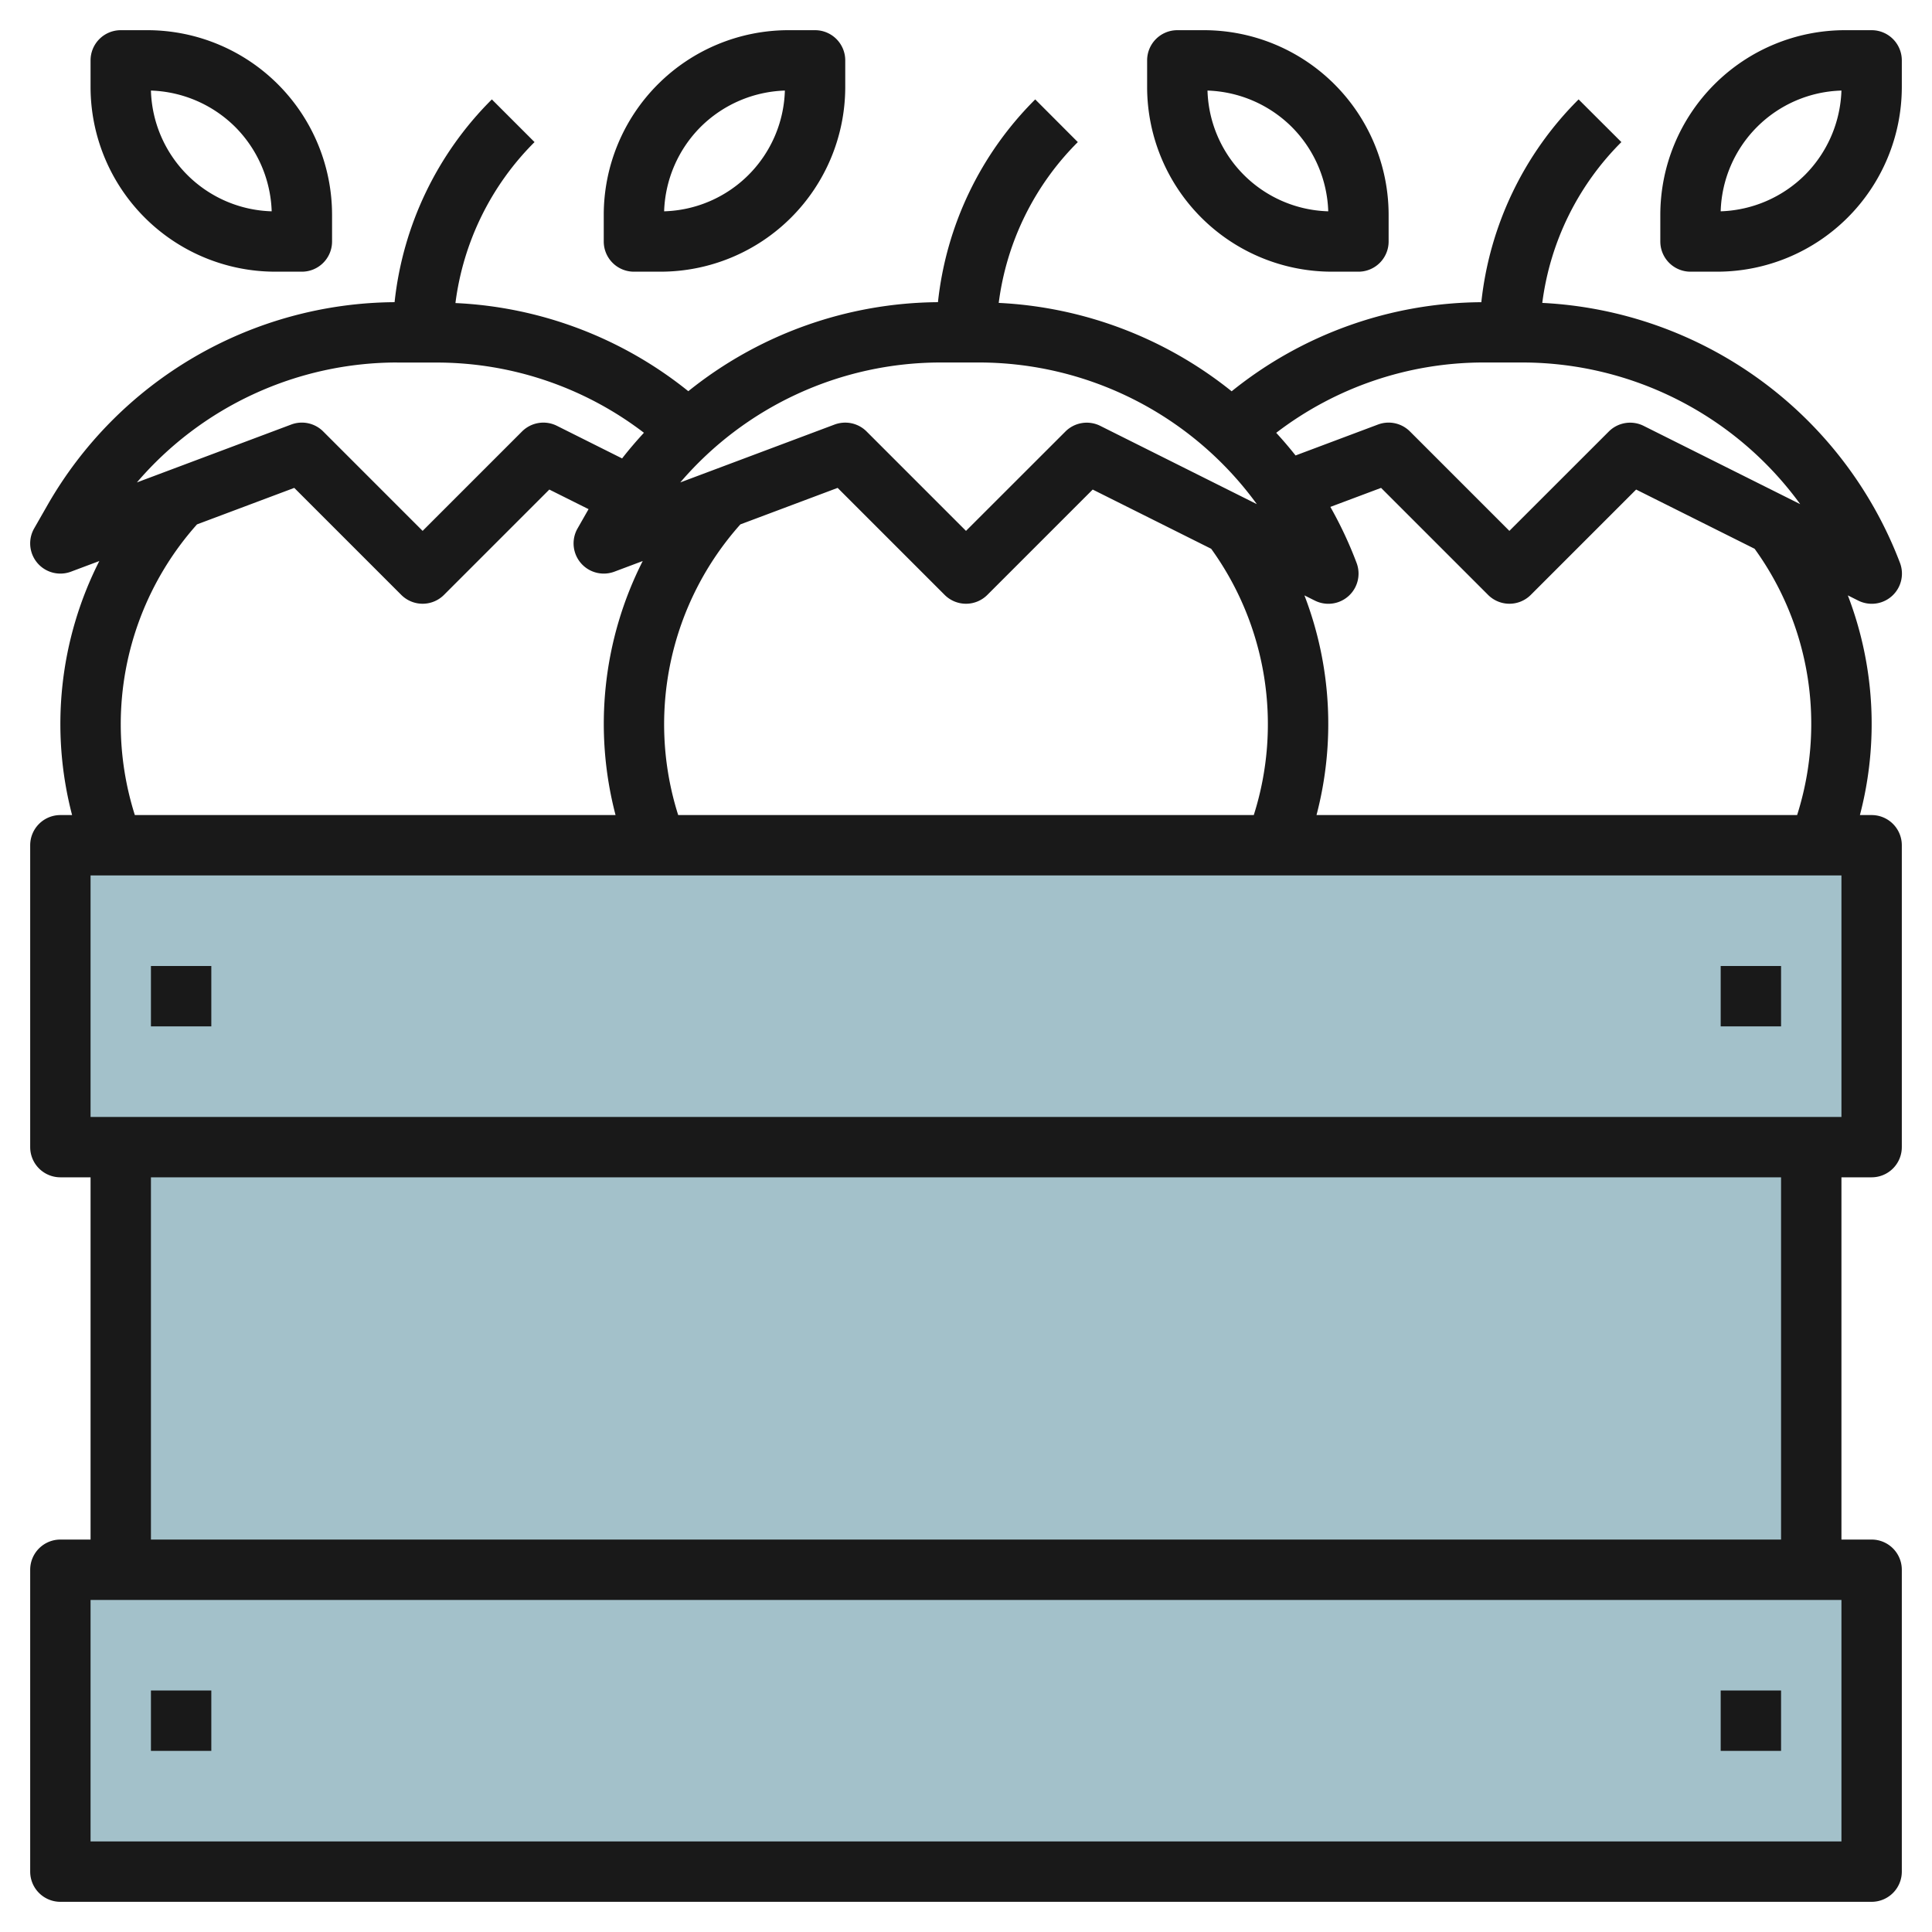
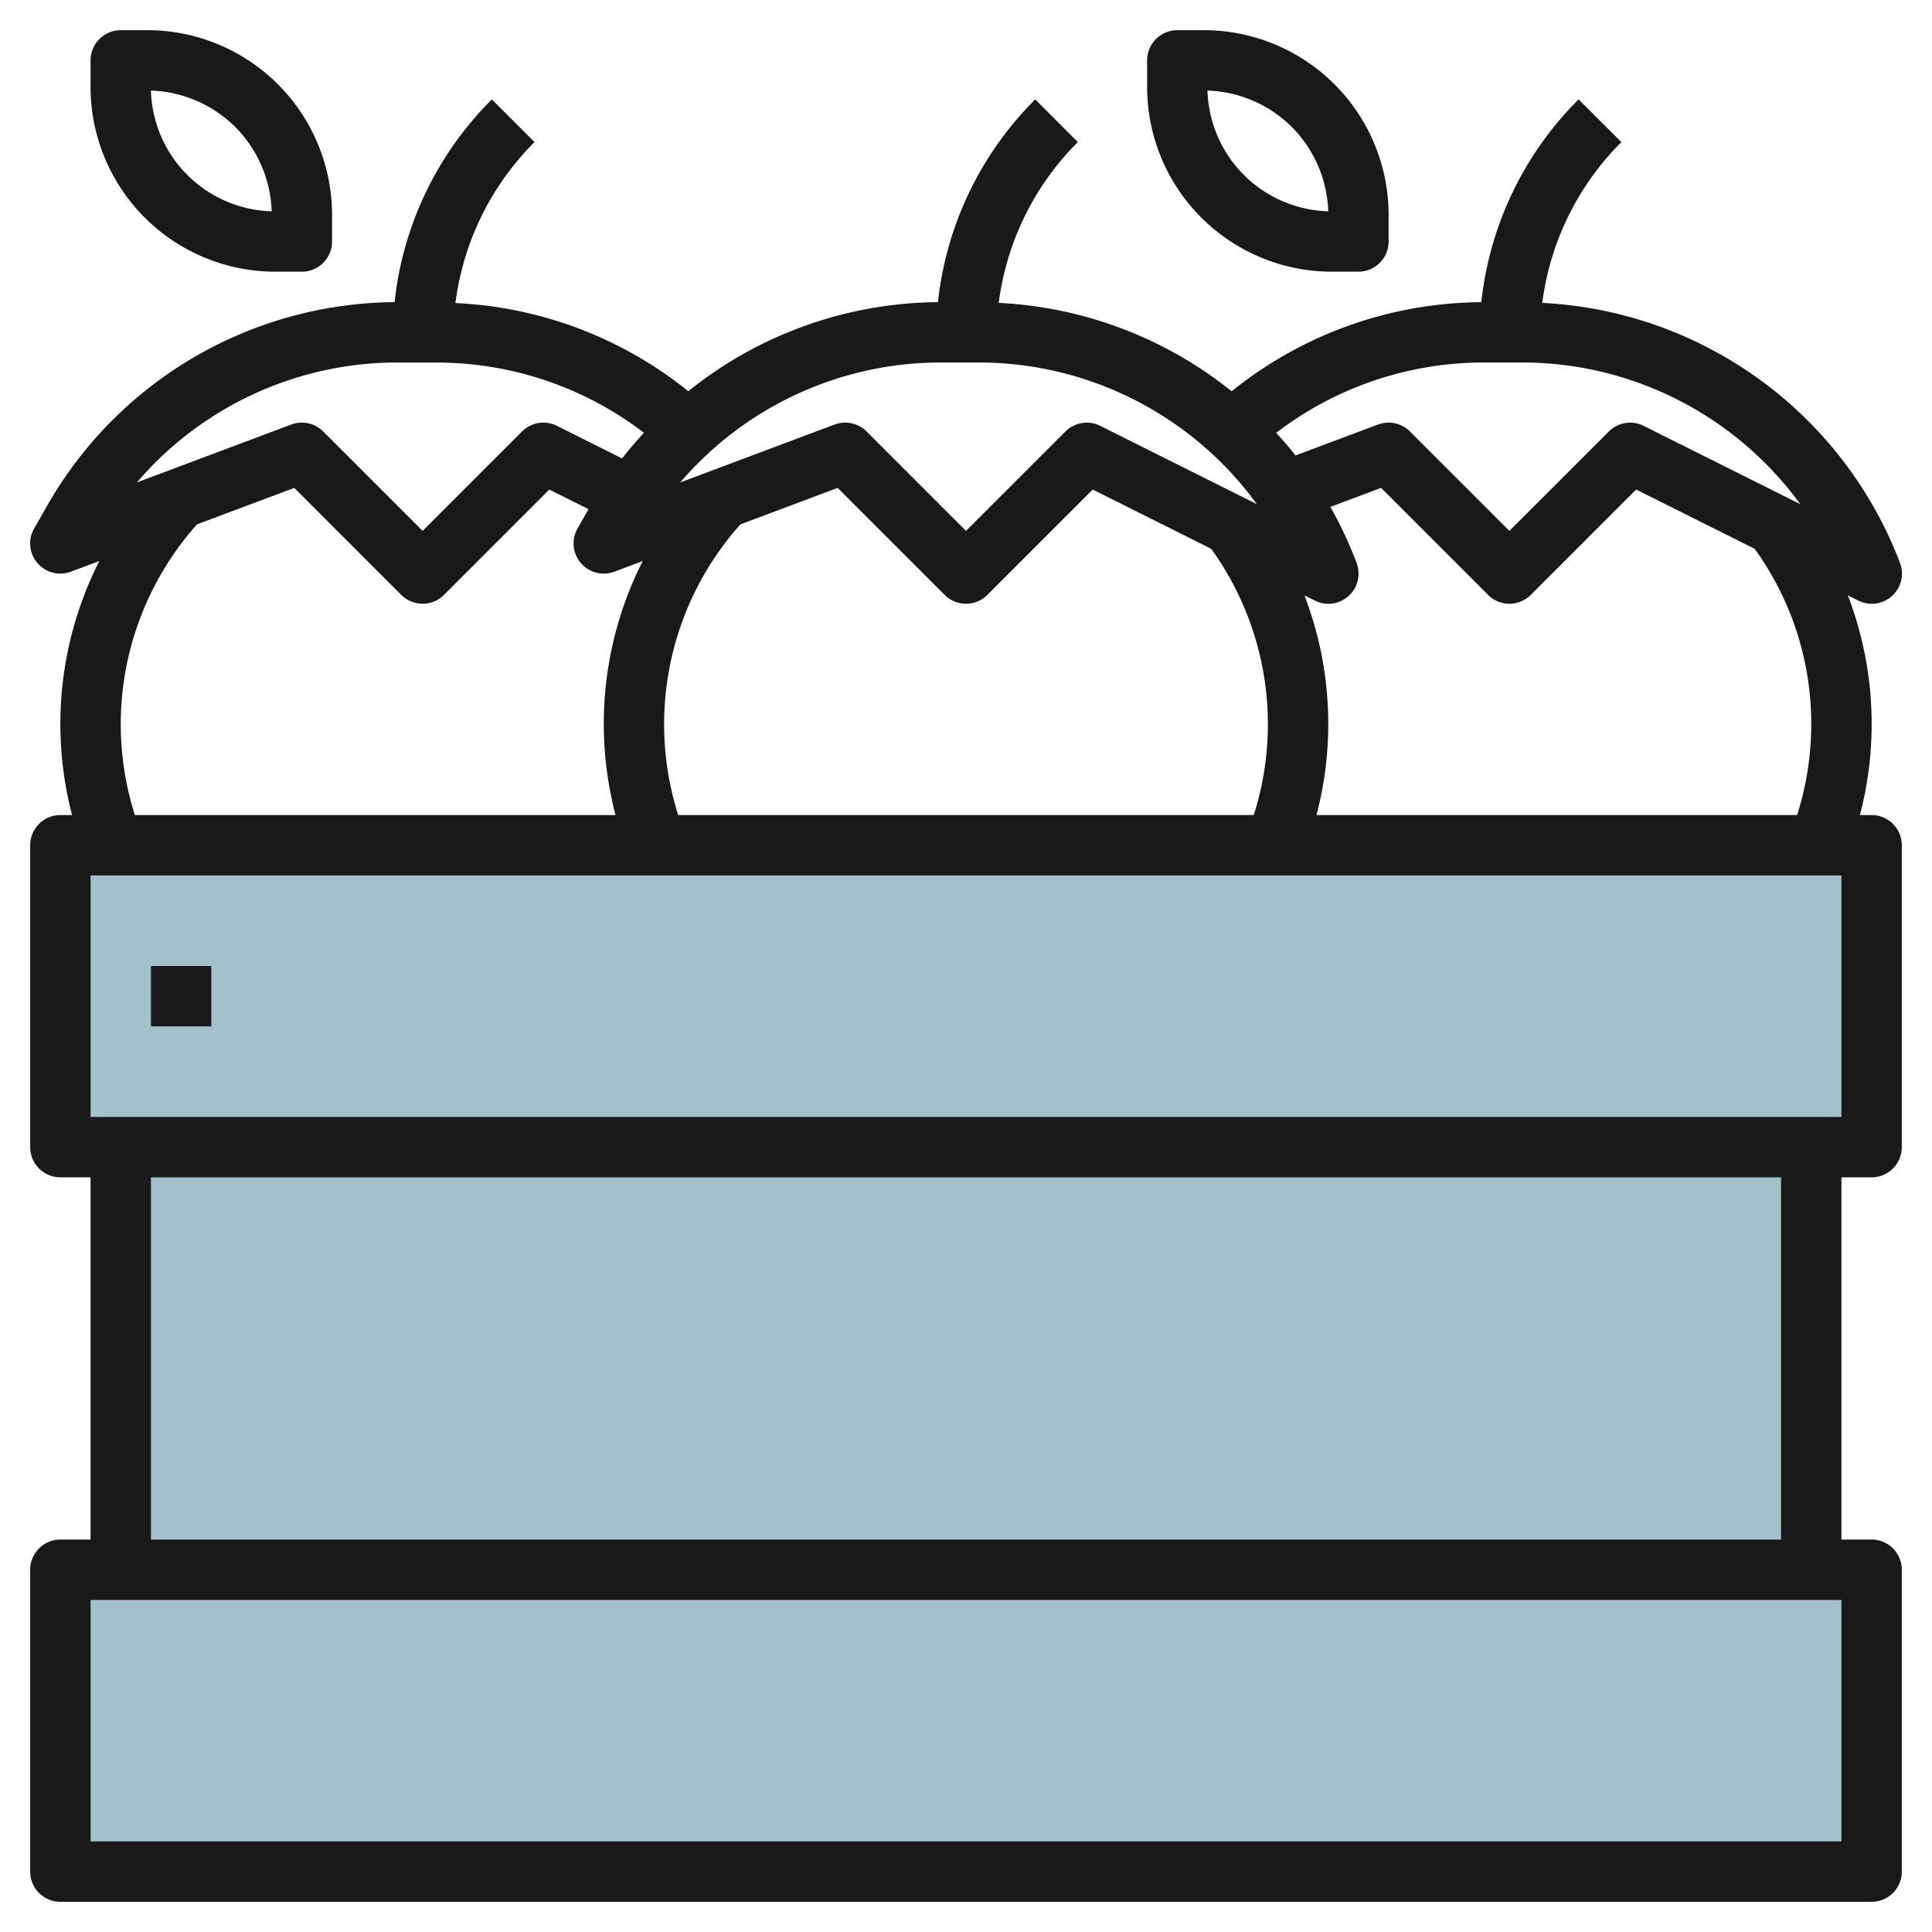
<svg xmlns="http://www.w3.org/2000/svg" id="Layer_3" height="512" viewBox="0 0 64 64" width="512" data-name="Layer 3">
  <path d="m2 28h60v10h-60z" fill="#a3c1ca" />
  <path d="m2 52h60v10h-60z" fill="#a3c1ca" />
  <path d="m4 38h56v14h-56z" fill="#a3c1ca" />
  <g fill="#191919">
    <path d="m62 27h-.388a11.89 11.89 0 0 0 -.4-7.277l.344.172a1 1 0 0 0 1.384-1.247 13.394 13.394 0 0 0 -11.85-8.614 9.17 9.17 0 0 1 2.62-5.327l-1.417-1.414a11.155 11.155 0 0 0 -3.222 6.718 13.3 13.3 0 0 0 -8.271 2.951 13.356 13.356 0 0 0 -7.716-2.928 9.17 9.17 0 0 1 2.62-5.327l-1.411-1.414a11.155 11.155 0 0 0 -3.222 6.717 13.347 13.347 0 0 0 -8.27 2.949 13.267 13.267 0 0 0 -7.714-2.92 9.166 9.166 0 0 1 2.62-5.332l-1.414-1.414a11.155 11.155 0 0 0 -3.222 6.717 13.353 13.353 0 0 0 -11.493 6.714l-.446.78a1 1 0 0 0 1.22 1.433l.938-.352a11.933 11.933 0 0 0 -.902 8.415h-.388a1 1 0 0 0 -1 1v10a1 1 0 0 0 1 1h1v12h-1a1 1 0 0 0 -1 1v10a1 1 0 0 0 1 1h60a1 1 0 0 0 1-1v-10a1 1 0 0 0 -1-1h-1v-12h1a1 1 0 0 0 1-1v-10a1 1 0 0 0 -1-1zm-2-3a9.947 9.947 0 0 1 -.468 3h-15.921a11.878 11.878 0 0 0 -.4-7.277l.344.172a1 1 0 0 0 1.384-1.247 13.207 13.207 0 0 0 -.869-1.856l1.68-.63 3.545 3.545a1 1 0 0 0 1.414 0l3.49-3.49 3.925 1.962a9.887 9.887 0 0 1 1.876 5.821zm-37.534 3a9.941 9.941 0 0 1 2.06-9.629l3.222-1.209 3.545 3.545a1 1 0 0 0 1.414 0l3.49-3.49 3.925 1.962a9.931 9.931 0 0 1 1.411 8.821zm8.7-14.992h1.312a11.393 11.393 0 0 1 9.156 4.692l-5.187-2.593a1 1 0 0 0 -1.154.188l-3.293 3.291-3.293-3.293a1 1 0 0 0 -.707-.293 1.026 1.026 0 0 0 -.352.063l-5.113 1.918a11.357 11.357 0 0 1 8.614-3.973zm28.468 4.692-5.187-2.593a1 1 0 0 0 -1.154.188l-3.293 3.291-3.293-3.293a1 1 0 0 0 -1.059-.23l-2.731 1.025q-.307-.388-.641-.75a11.3 11.3 0 0 1 6.874-2.33h.011 1.312a11.393 11.393 0 0 1 9.161 4.692zm-46.485-4.69h.012 1.312a11.3 11.3 0 0 1 6.858 2.326c-.251.273-.494.555-.723.85l-2.161-1.081a1 1 0 0 0 -1.154.188l-3.293 3.293-3.293-3.293a1 1 0 0 0 -1.059-.23l-5.113 1.918a11.357 11.357 0 0 1 8.614-3.973zm-9.149 11.99a9.949 9.949 0 0 1 2.526-6.629l3.222-1.209 3.545 3.545a1 1 0 0 0 1.414 0l3.49-3.49 1.3.649-.364.638a1 1 0 0 0 1.22 1.433l.938-.352a11.923 11.923 0 0 0 -.9 8.415h-15.924a9.977 9.977 0 0 1 -.467-3zm57 37h-58v-8h58zm-2-10h-54v-12h54zm2-14h-58v-8h58z" />
    <path d="m5 32h2v2h-2z" />
-     <path d="m57 32h2v2h-2z" />
-     <path d="m5 56h2v2h-2z" />
-     <path d="m57 56h2v2h-2z" />
-     <path d="m21 9h.879a6.122 6.122 0 0 0 6.121-6.121v-.879a1 1 0 0 0 -1-1h-.879a6.122 6.122 0 0 0 -6.121 6.121v.879a1 1 0 0 0 1 1zm2.207-4.793a4.152 4.152 0 0 1 2.793-1.207 4.12 4.12 0 0 1 -4 4 4.152 4.152 0 0 1 1.207-2.793z" />
    <path d="m9.121 9h.879a1 1 0 0 0 1-1v-.879a6.122 6.122 0 0 0 -6.121-6.121h-.879a1 1 0 0 0 -1 1v.879a6.122 6.122 0 0 0 6.121 6.121zm-1.328-4.793a4.152 4.152 0 0 1 1.207 2.793 4.12 4.12 0 0 1 -4-4 4.152 4.152 0 0 1 2.793 1.207z" />
-     <path d="m62 1h-.879a6.122 6.122 0 0 0 -6.121 6.121v.879a1 1 0 0 0 1 1h.879a6.122 6.122 0 0 0 6.121-6.121v-.879a1 1 0 0 0 -1-1zm-2.207 4.793a4.152 4.152 0 0 1 -2.793 1.207 4.12 4.12 0 0 1 4-4 4.152 4.152 0 0 1 -1.207 2.793z" />
    <path d="m44.121 9h.879a1 1 0 0 0 1-1v-.879a6.122 6.122 0 0 0 -6.121-6.121h-.879a1 1 0 0 0 -1 1v.879a6.122 6.122 0 0 0 6.121 6.121zm-1.328-4.793a4.152 4.152 0 0 1 1.207 2.793 4.12 4.12 0 0 1 -4-4 4.152 4.152 0 0 1 2.793 1.207z" />
  </g>
</svg>